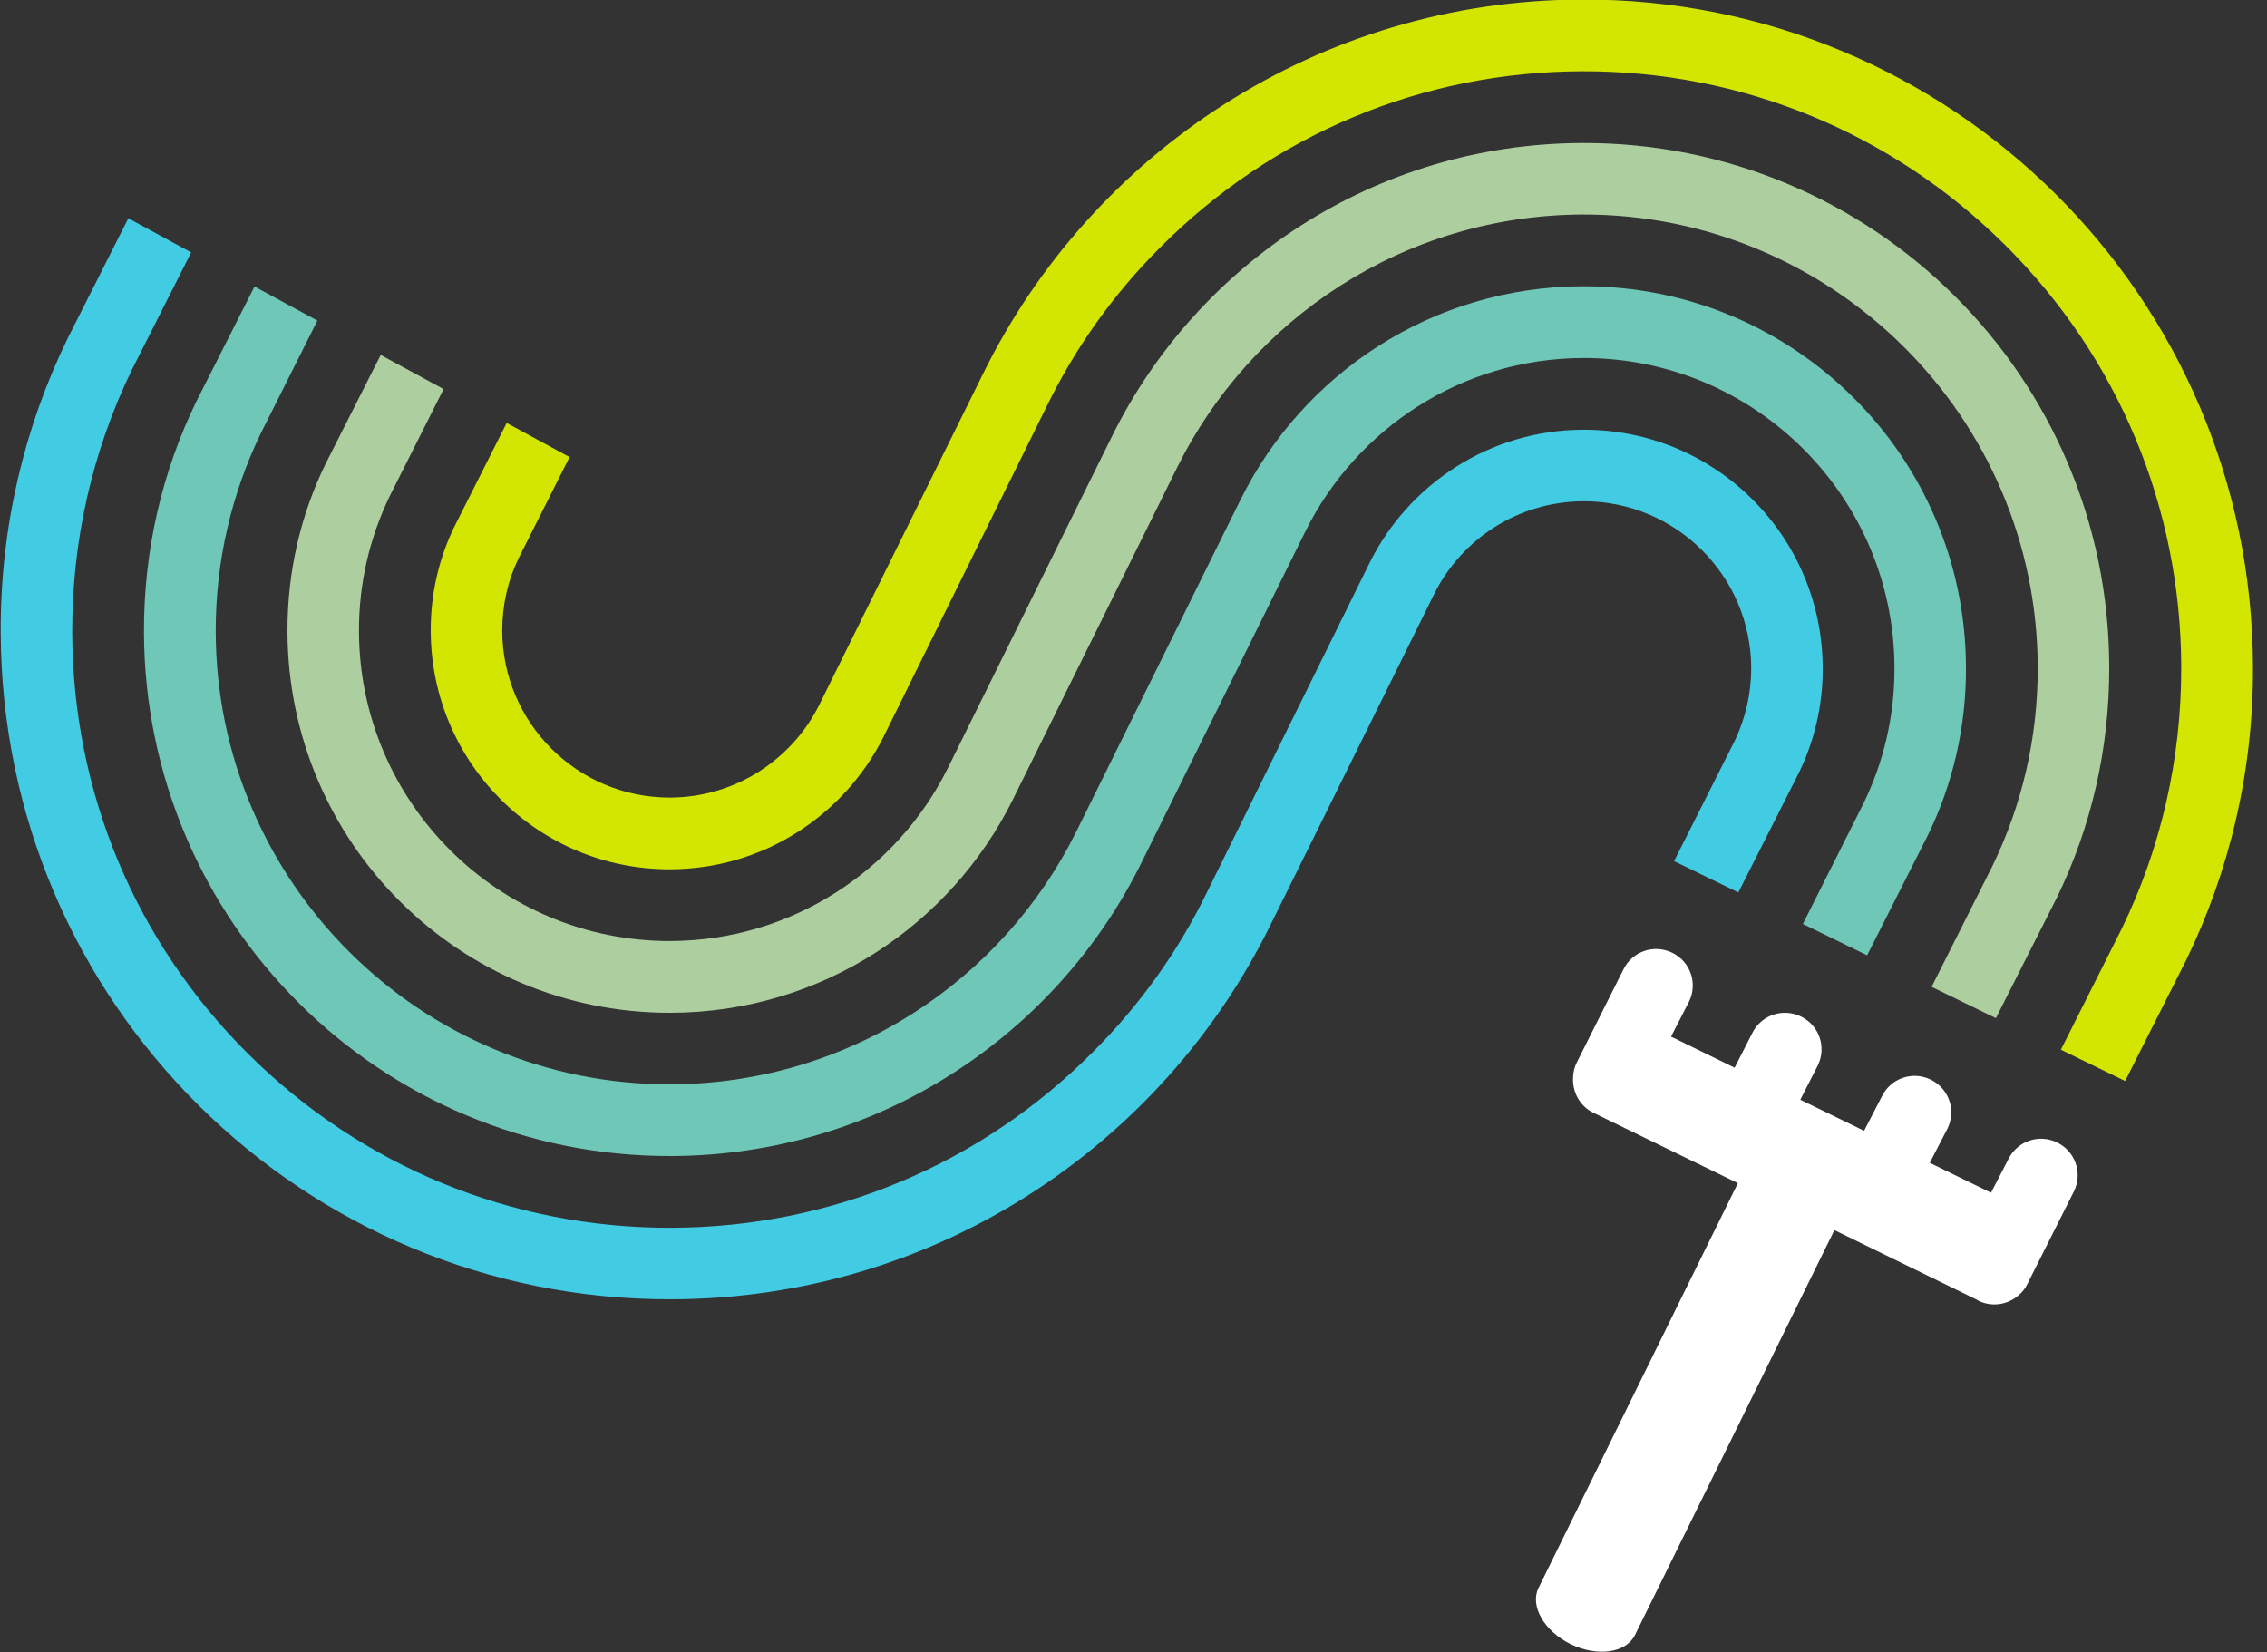
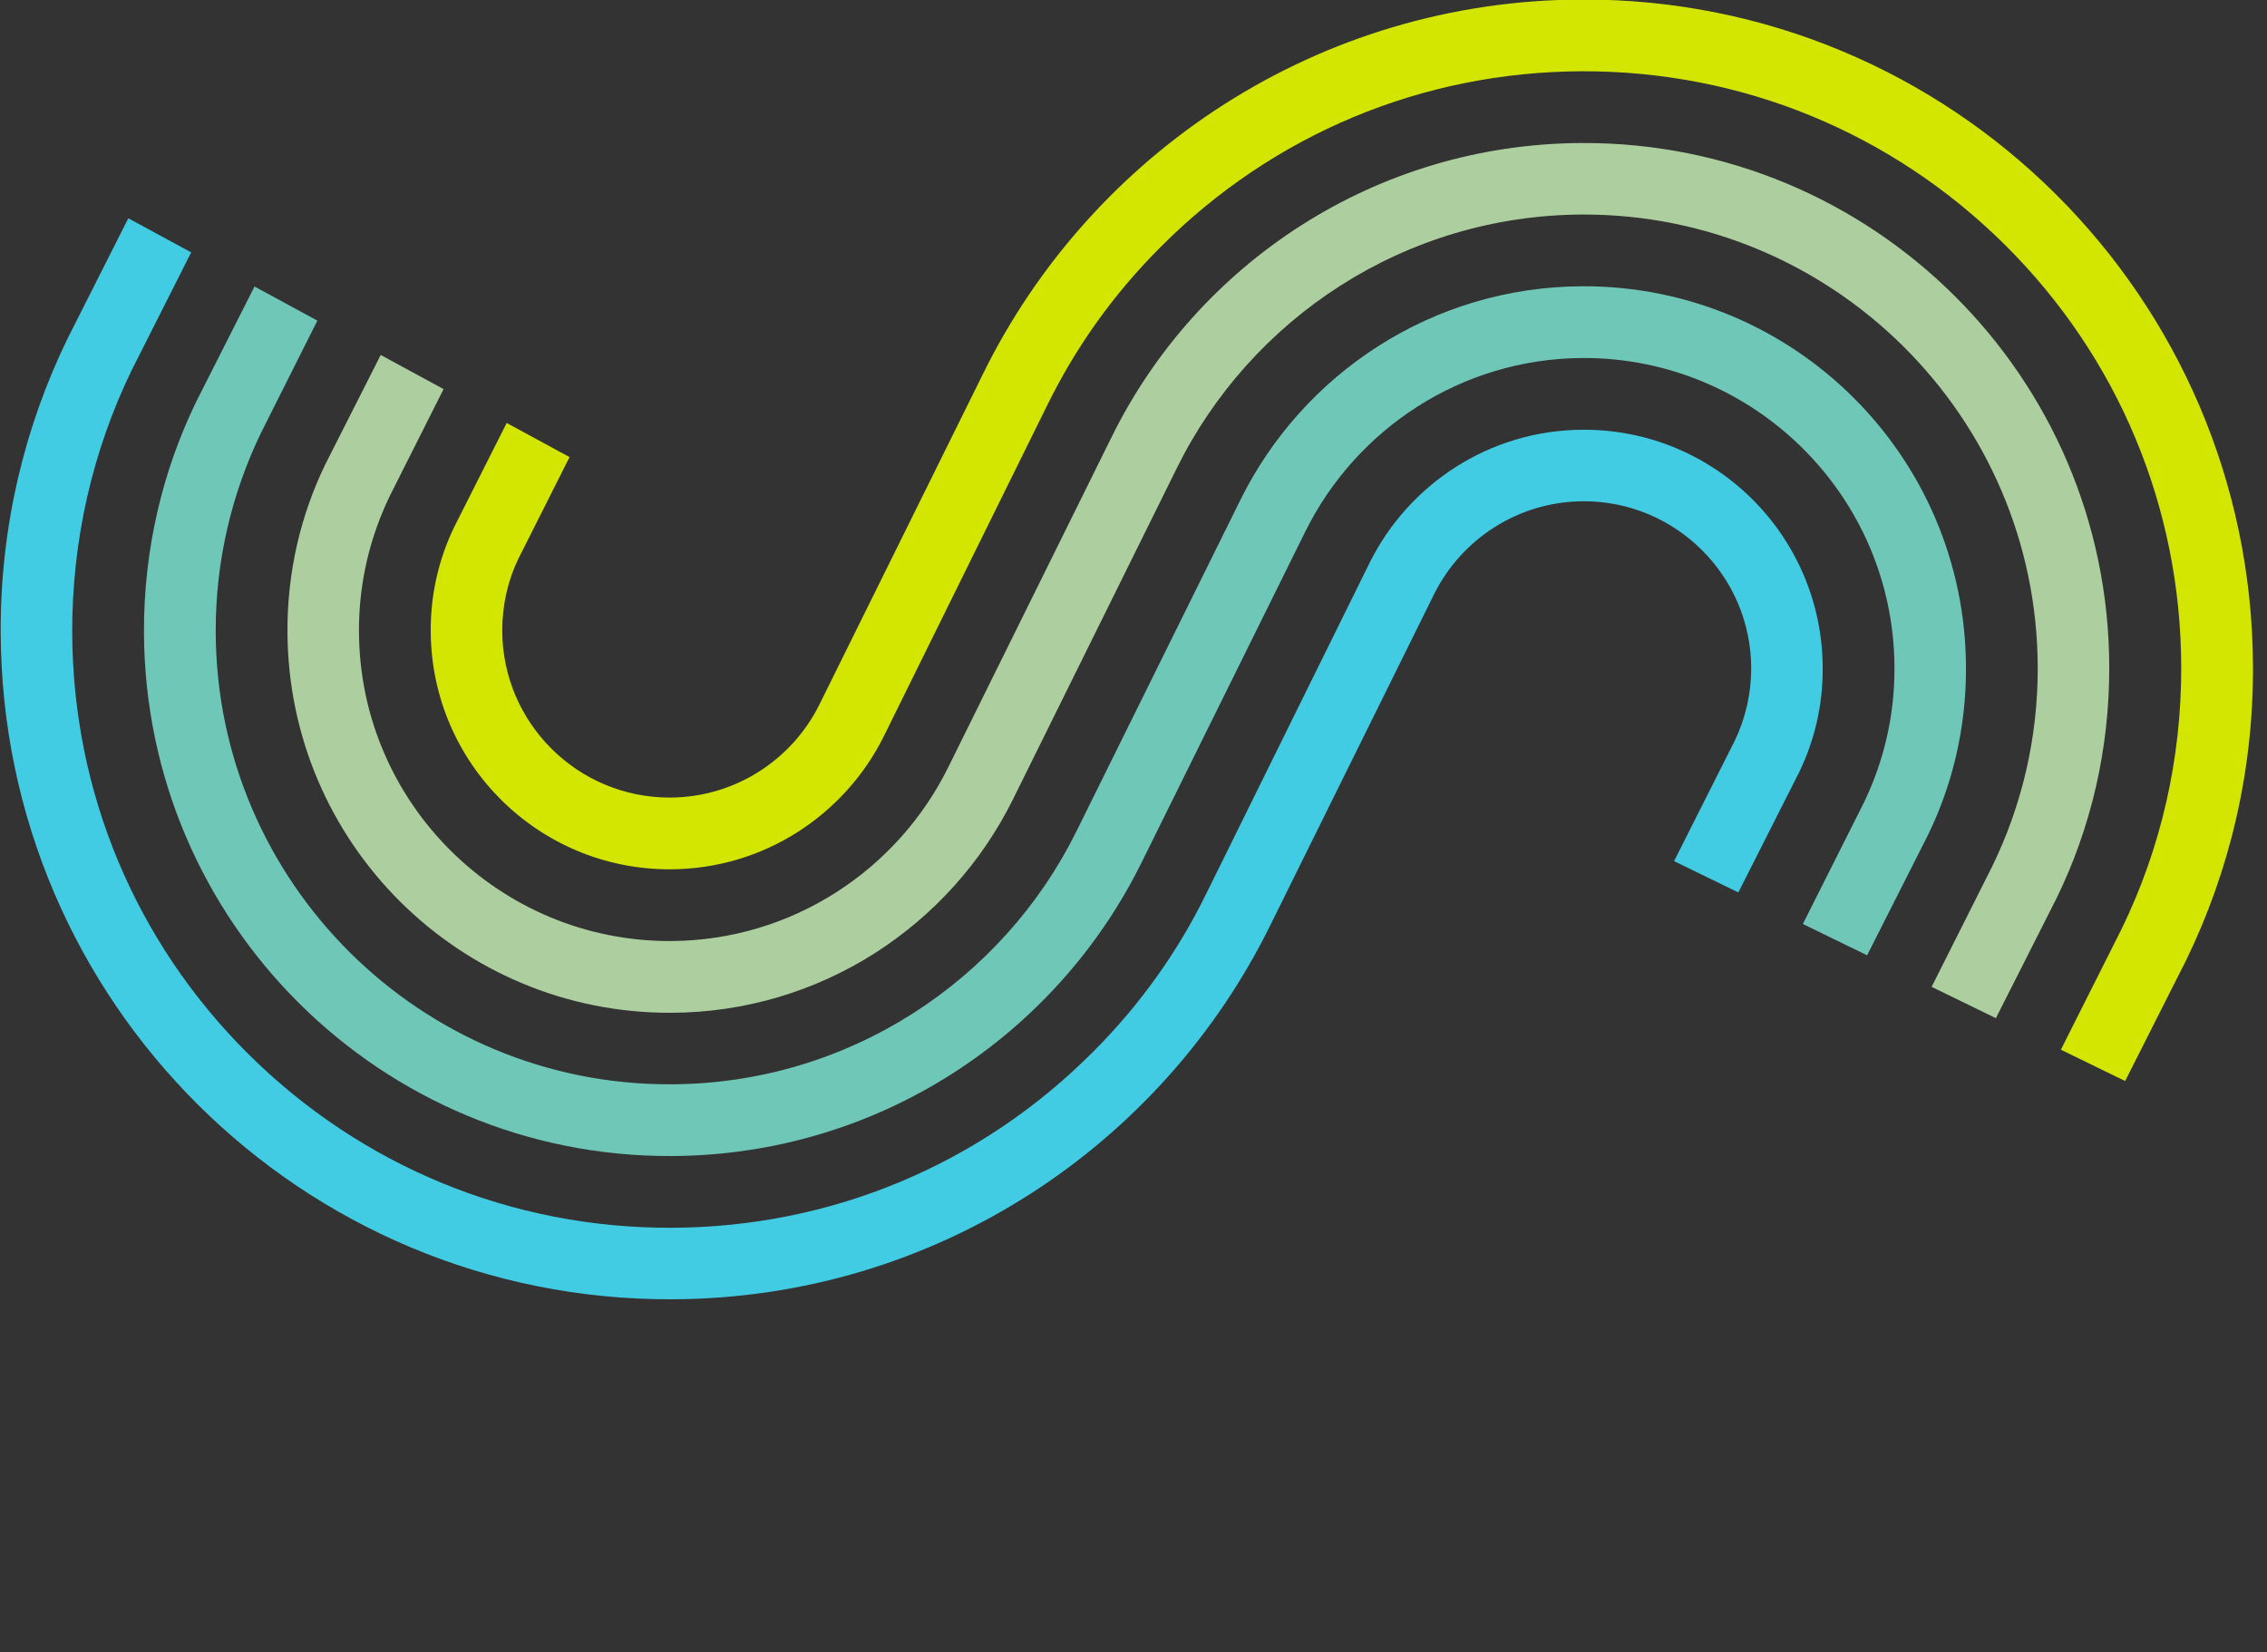
<svg xmlns="http://www.w3.org/2000/svg" version="1.1" id="Layer_1" x="0px" y="0px" viewBox="0 0 970 707" style="enable-background:new 0 0 970 707;" xml:space="preserve">
  <rect x="0" y="0" width="970" height="707" fill="#333333" stroke="none" />
  <style type="text/css">
	.st0{fill:#FFFFFF;}
	.st1{fill:#6FC7B7;}
	.st2{fill:#42CCE4;}
	.st3{fill:#D2E601;}
	.st4{fill:#ADCF9F;}
</style>
-   <path class="st0" d="M887.4,509.8l-18.3,36.4l-1.6,3.2c-0.9,1.9-2.2,3.6-3.8,4.9c-4.6,4-11.3,5.2-17.2,2.3c-0.2-0.1-0.4-0.3-0.6-0.4  l-61-29.8l-85.3,173.2c-3.8,7.8-16.1,9.5-27.5,4c-11.4-5.6-17.6-16.4-13.8-24.1l85.3-173.2l-61.8-30.1c-6-2.9-9.2-9.2-8.7-15.5  c0.1-2.1,0.6-4.1,1.6-6.1l19.9-39.7c3.8-7.8,13.1-11,20.9-7.2c7.8,3.8,11,13.1,7.2,20.9l-7.7,15l27.2,13.3l7.5-14.7  c3.8-7.8,13.1-11,20.9-7.2c7.8,3.8,11,13.1,7.2,20.9l-7.5,14.7l27.3,13.3l7.6-14.7c3.8-7.8,13.1-11,20.9-7.2  c7.8,3.8,11,13.1,7.2,20.9l-7.6,14.7l26.2,12.8l7.4-14.3c3.8-7.8,13.1-11,20.9-7.2C888,492.7,891.2,502,887.4,509.8z" />
  <g>
    <path class="st1" d="M84,171.8c-14.5,29.8-22.5,63.3-22.4,98.7C62,394.7,163,495.1,287.2,494.7c88.4-0.3,164.7-51.5,201.3-125.7   l70.1-141.7c21.7-43.7,66.7-73.9,118.7-74.1c73.3-0.2,133.1,59.2,133.3,132.5c0.1,20.8-4.7,40.5-13.2,58l-26,51.7l27.5,13.4   l26.1-51.6c10.5-21.6,16.3-45.9,16.2-71.6c-0.3-90.4-73.7-163.4-164.1-163.1c-64.2,0.2-119.6,37.4-146.3,91.3l-70.1,141.7   C429.1,419.6,363.1,463.8,287,464c-107,0.4-194.4-86.5-194.7-193.6c-0.1-30.4,6.9-59.3,19.3-85l0,0l24.2-48.2l-26.9-14.6L84,171.8   L84,171.8z" />
    <path class="st2" d="M28.9,144.9c-18.5,38-28.8,80.7-28.6,125.7c0.5,158.1,129,285.9,287.1,285.4c112.6-0.3,209.7-65.6,256.2-160.2   l70.1-141.7c11.7-23.4,35.9-39.5,63.8-39.6c39.5-0.1,71.7,31.9,71.8,71.4c0,11.1-2.5,21.6-7,31l-26,51.6l27.5,13.4l26.1-51.6   c6.5-13.5,10.1-28.6,10-44.5c-0.2-56.5-46.1-102.1-102.5-101.9c-40,0.1-74.6,23.3-91.3,56.8l-70,141.8   C504,407.2,487.8,430,467.8,450c-48.1,48.4-112.2,75.2-180.5,75.4s-132.5-26.2-181-74.3C57.9,403,31.1,338.9,30.9,270.6   c-0.1-39.5,8.7-77.6,25.4-112.1l0,0L81.8,108L54.9,93.4L28.9,144.9L28.9,144.9z" />
    <path class="st3" d="M194.3,225.6c-6.5,13.5-10.1,28.6-10,44.5c0.2,56.5,46.1,102.1,102.5,101.9c40-0.1,74.6-23.3,91.3-56.8   l70-141.8c12.1-24.7,28.3-47.5,48.3-67.5c48.1-48.4,112.2-75.2,180.5-75.4c68.3-0.2,132.5,26.2,181,74.3   c48.4,48.1,75.2,112.2,75.4,180.5c0.1,39.5-8.7,77.7-25.5,112.2l-26,51.7l27.5,13.4l26.1-51.7c18.5-38,28.8-80.7,28.6-125.7   C963.5,127.1,835-0.7,676.9-0.2C564.3,0.1,467.1,65.4,420.6,160l-70.1,141.7c-11.7,23.4-35.9,39.5-63.8,39.6   c-39.5,0.1-71.7-31.9-71.8-71.4c0-11,2.4-21.5,6.9-30.8l0,0l21.9-43.5L216.8,181L194.3,225.6L194.3,225.6z" />
    <path class="st4" d="M139.2,198.7c-10.5,21.6-16.3,45.9-16.2,71.6c0.3,90.4,73.7,163.4,164.1,163.1c64.2-0.2,119.6-37.4,146.3-91.3   l70.1-141.7C535.1,136.3,601,92.1,677.1,91.8c107.1-0.3,194.5,86.6,194.8,193.7c0.1,30.5-6.9,59.4-19.4,85.1l-26,51.7l27.5,13.4   l26.1-51.6c14.5-29.8,22.5-63.3,22.4-98.7C902.3,161.2,801.3,60.8,677,61.2c-88.4,0.3-164.7,51.5-201.3,125.7l-70.1,141.7   c-21.7,43.7-66.7,73.9-118.7,74.1c-73.3,0.2-133.1-59.2-133.3-132.5c-0.1-20.8,4.7-40.4,13.2-58l23-45.7l-26.9-14.6L139.2,198.7   L139.2,198.7z" />
  </g>
</svg>